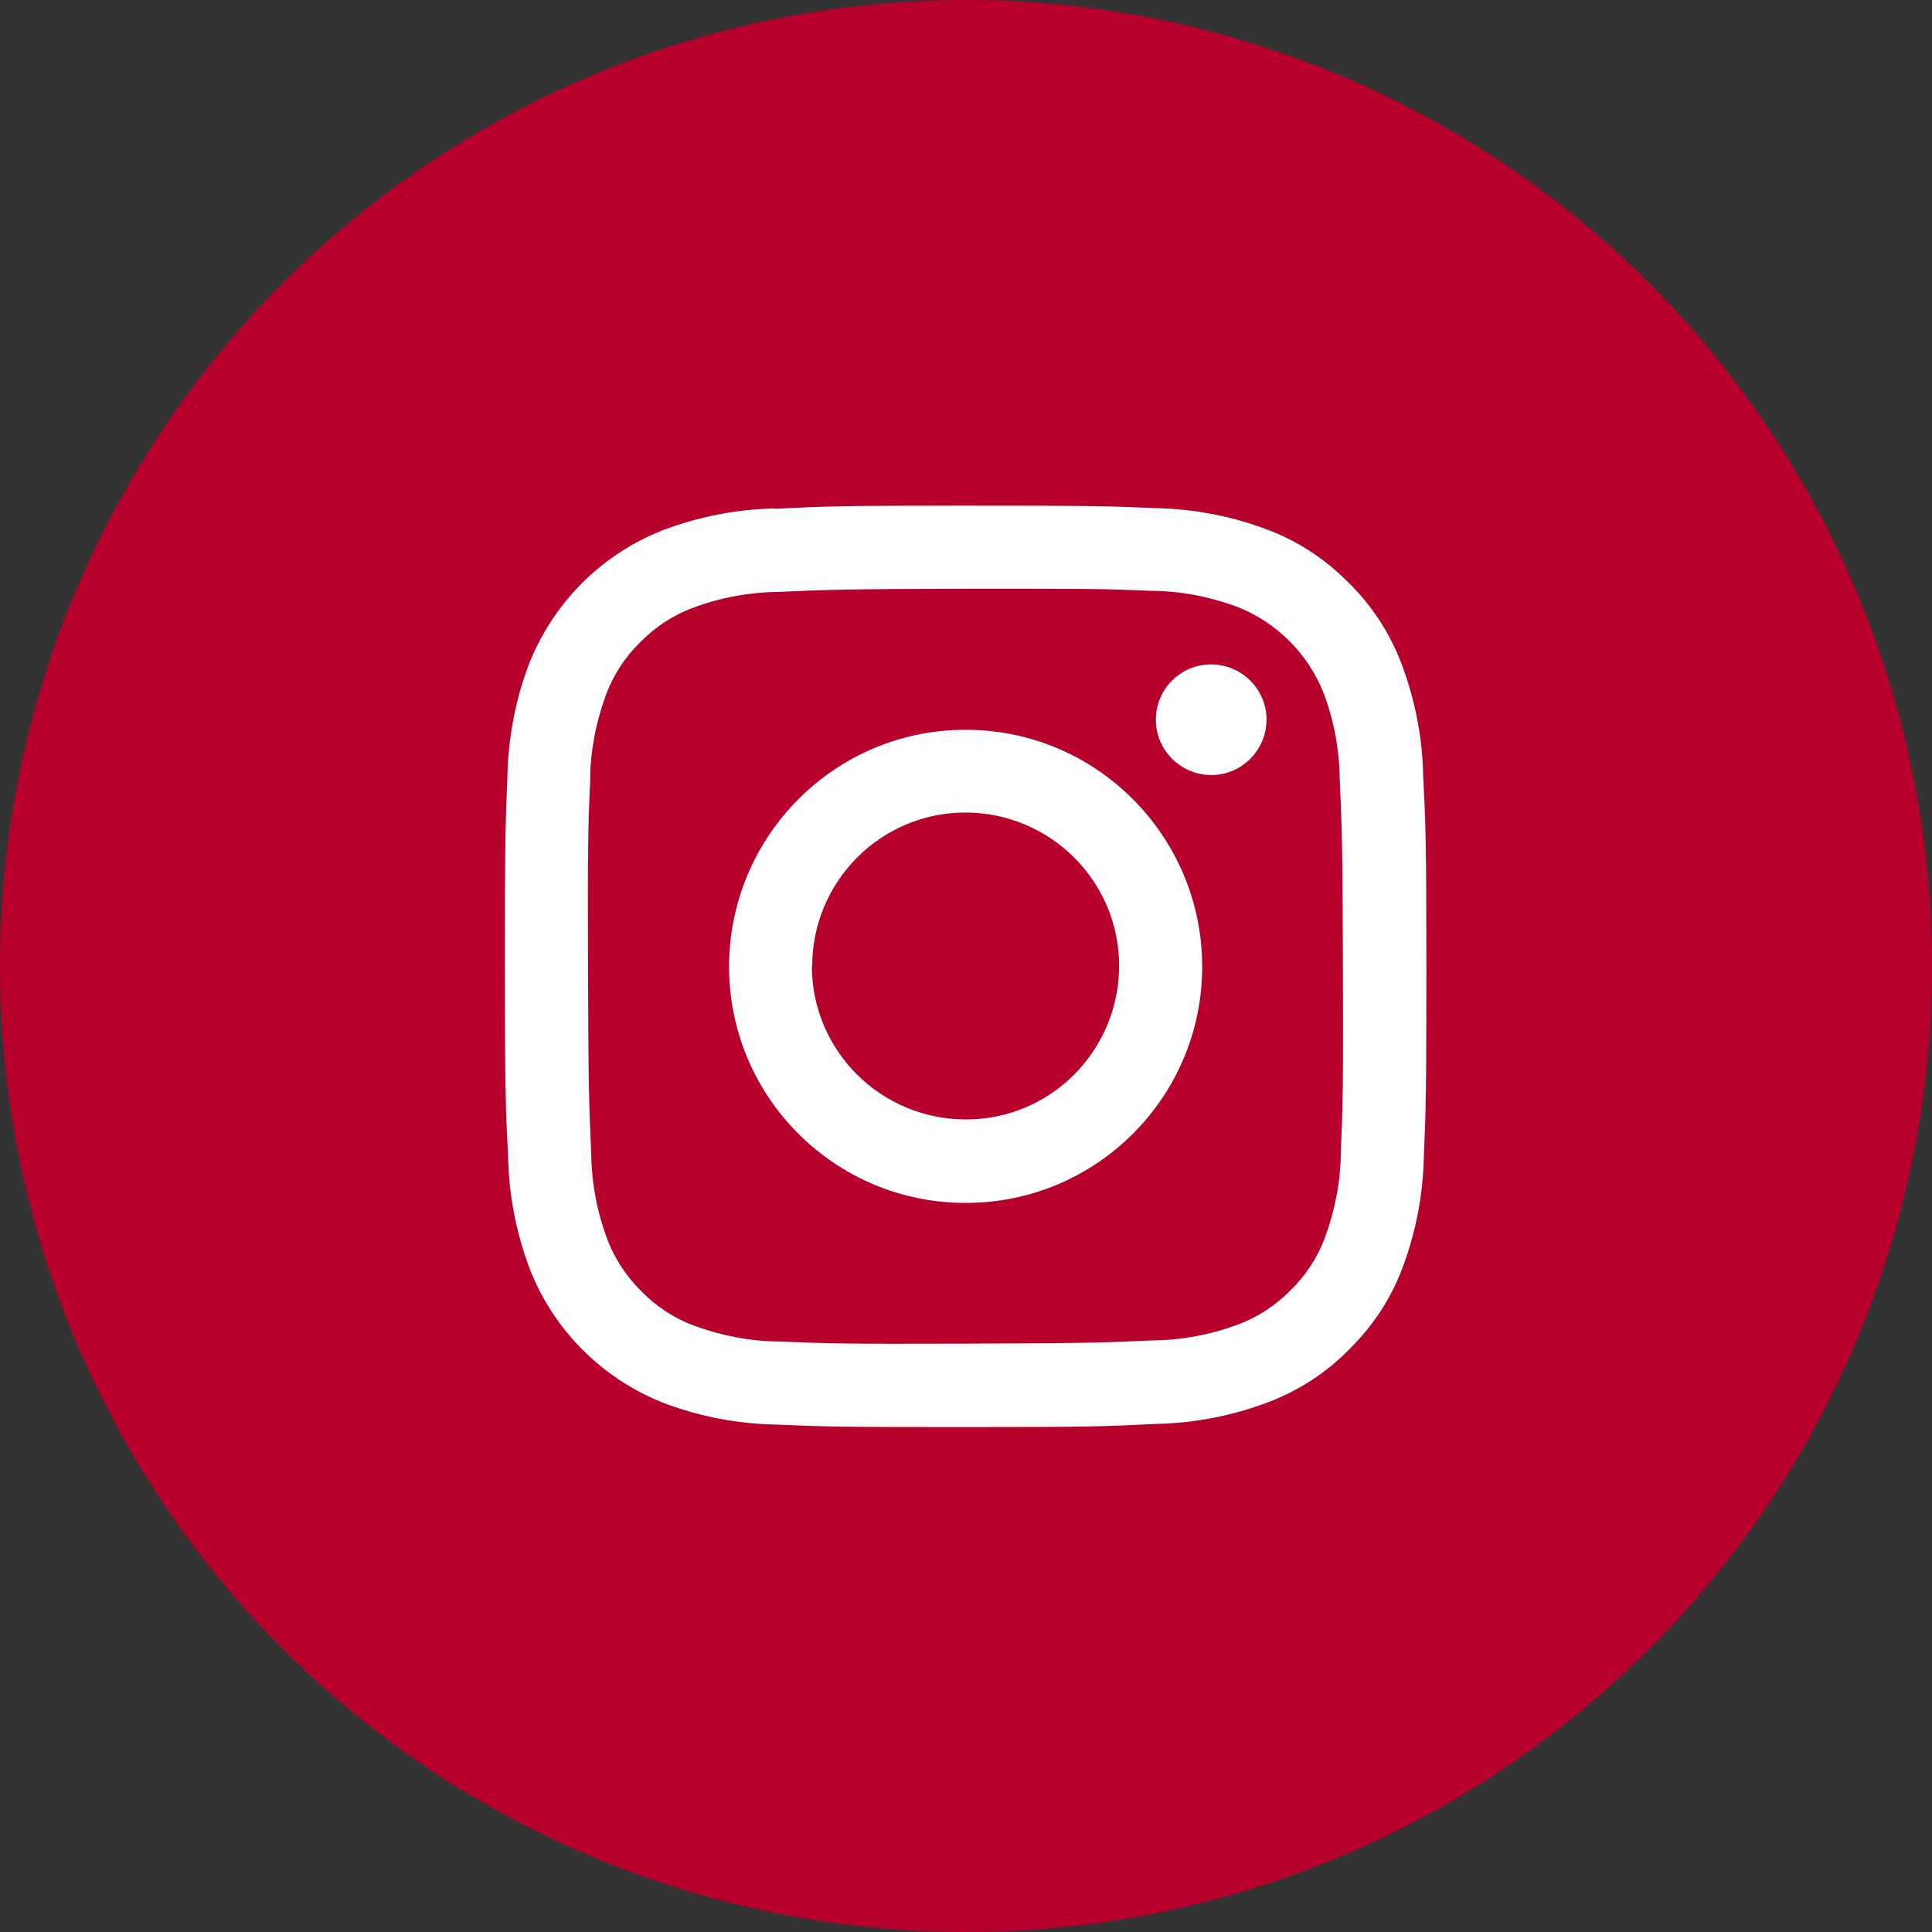
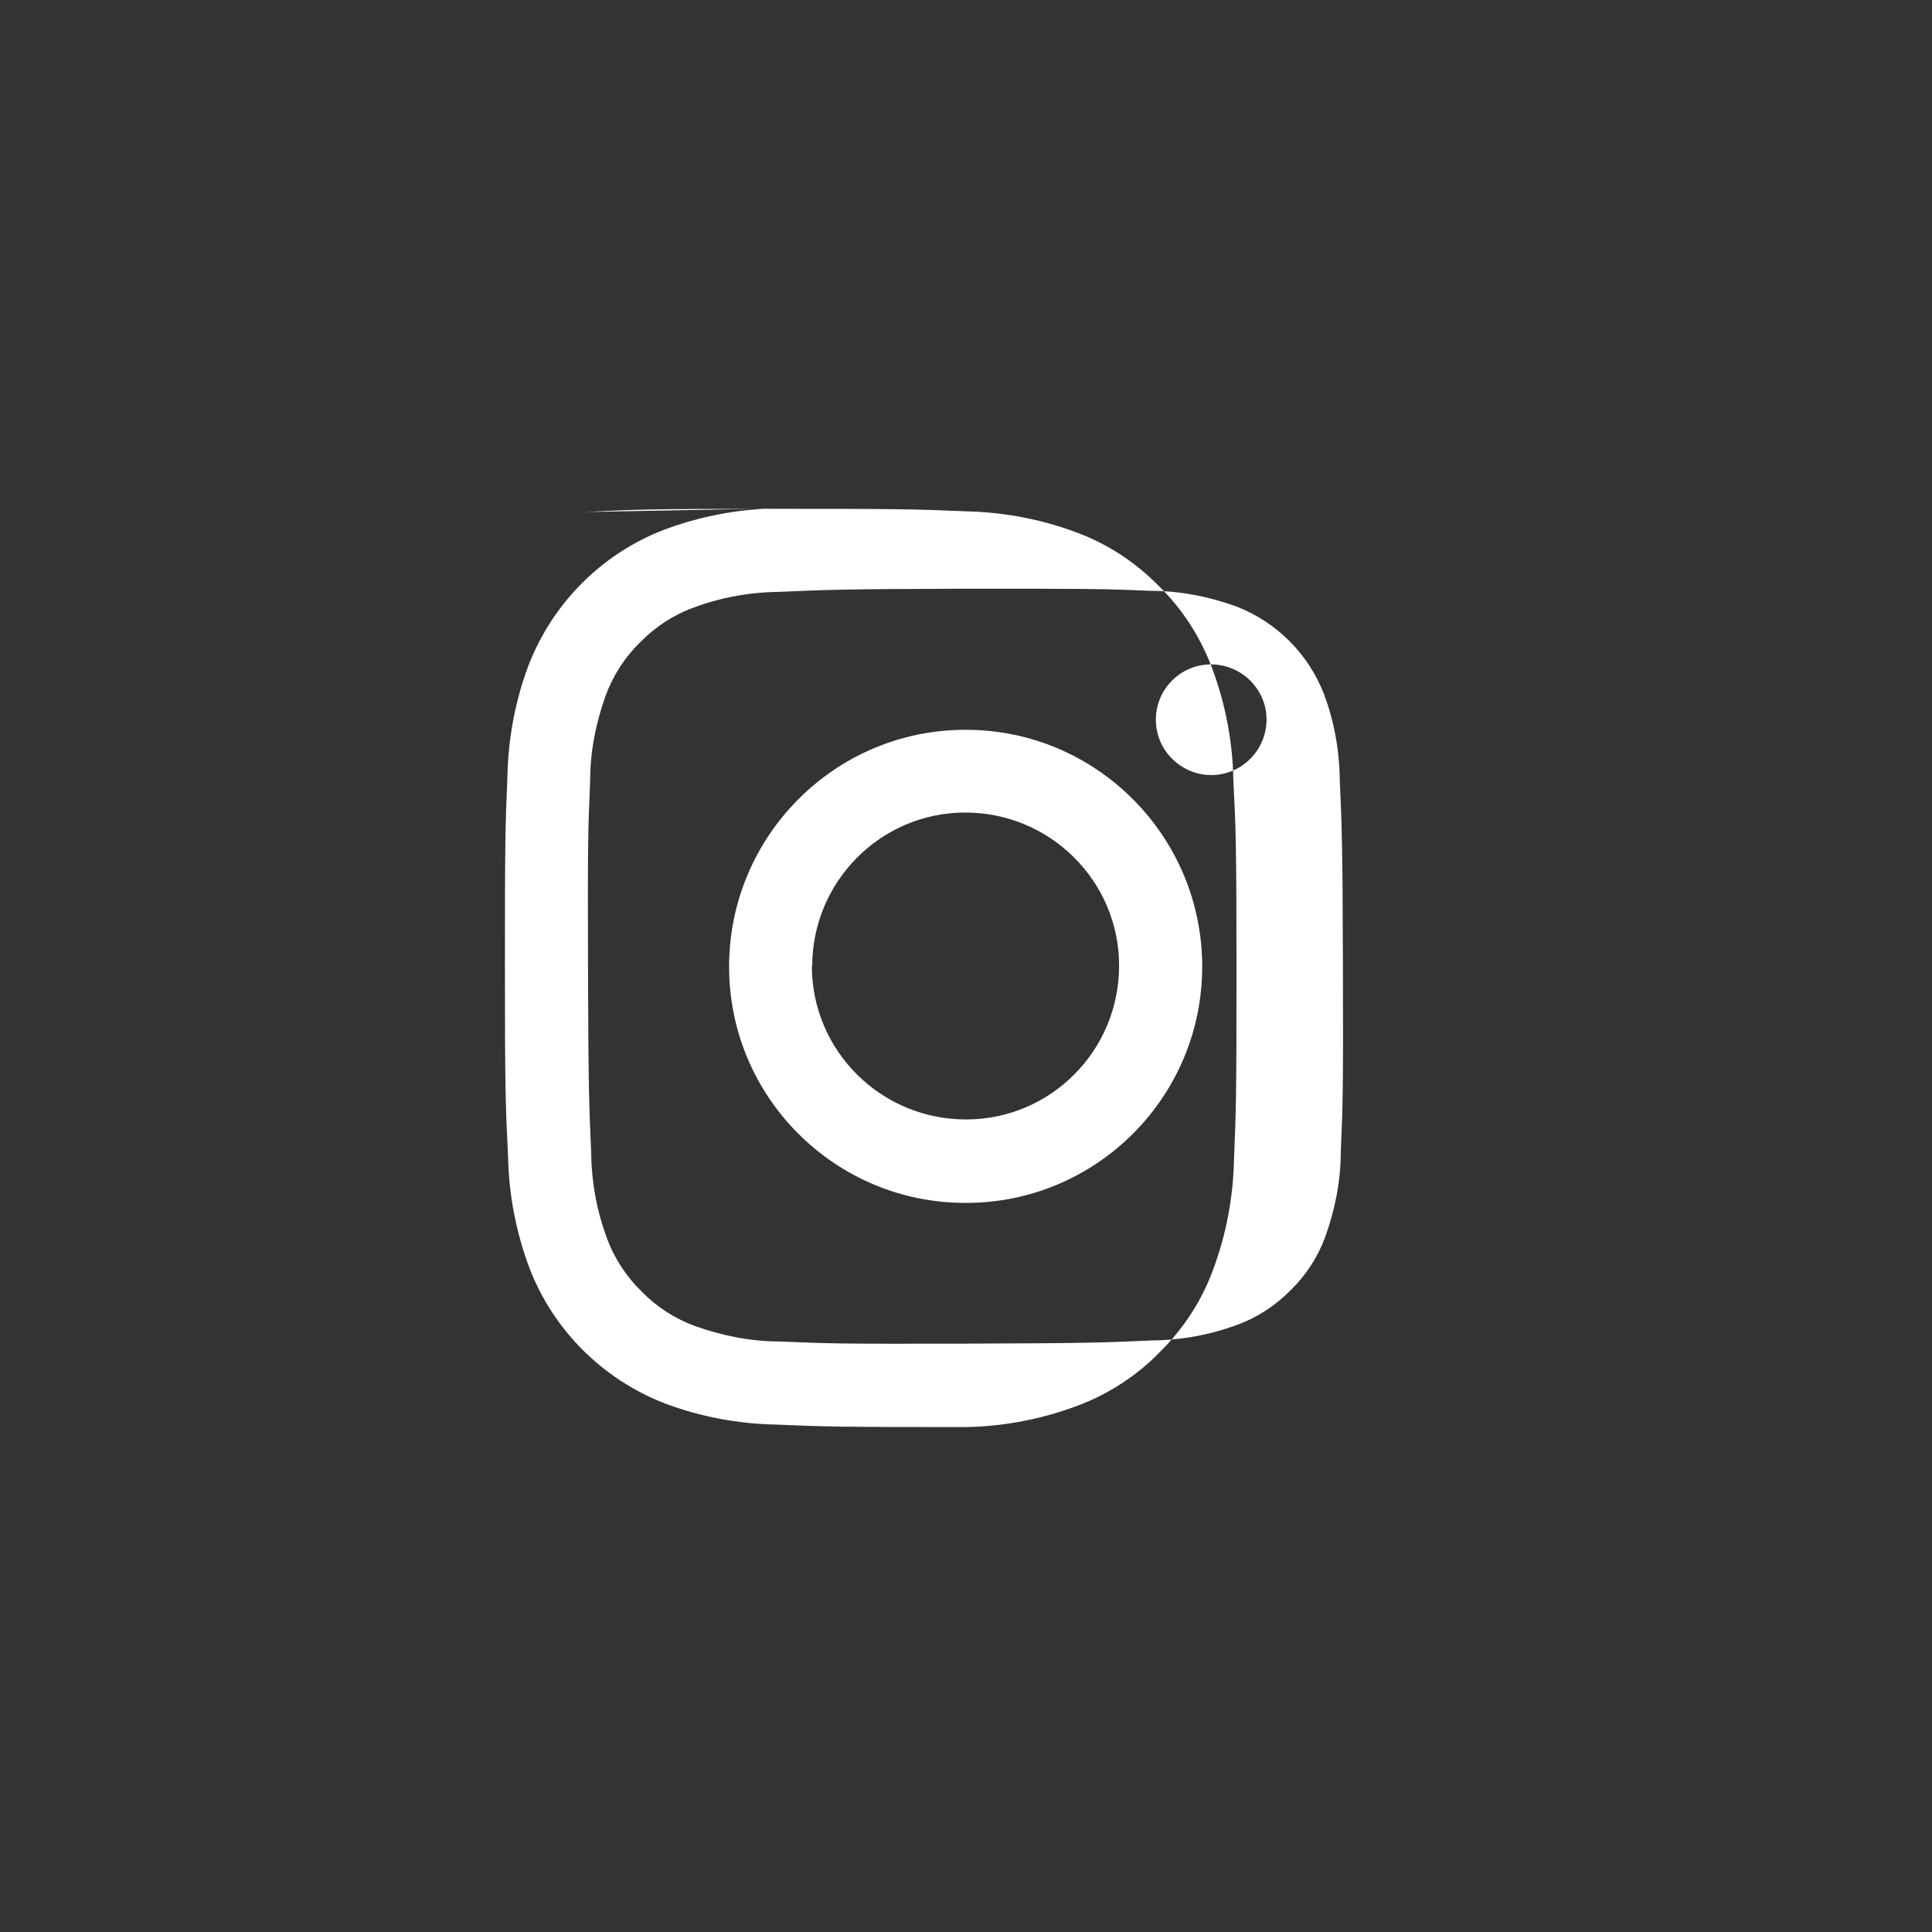
<svg xmlns="http://www.w3.org/2000/svg" id="_レイヤー_2" data-name="レイヤー 2" viewBox="0 0 54.64 54.64">
  <rect x="0" y="0" width="54.64" height="54.64" fill="#333333" stroke="none" />
  <defs>
    <style>
      .cls-1 {
        fill: #fff;
      }

      .cls-2 {
        fill: #b7002c;
      }
    </style>
  </defs>
  <g id="_レイヤー_1-2" data-name="レイヤー 1">
    <g>
-       <circle class="cls-2" cx="27.32" cy="27.32" r="27.32" />
-       <path id="_パス_3011" data-name="パス 3011" class="cls-1" d="M21.92,14.38c-1.08.02-2.15.23-3.16.61-1.75.68-3.13,2.07-3.81,3.82-.38,1.01-.58,2.08-.6,3.17-.06,1.39-.07,1.83-.07,5.37s.02,3.98.09,5.37c.02,1.08.23,2.15.61,3.16.68,1.75,2.07,3.13,3.82,3.81,1.01.38,2.08.58,3.16.6,1.39.06,1.83.07,5.37.07s3.98-.02,5.37-.09c1.08-.02,2.15-.23,3.16-.61.87-.33,1.66-.84,2.31-1.51.66-.65,1.18-1.44,1.5-2.31.38-1.01.58-2.08.6-3.16.06-1.39.07-1.83.07-5.37s-.02-3.98-.09-5.37c-.02-1.08-.23-2.15-.61-3.16-.33-.87-.84-1.66-1.51-2.31-.65-.66-1.44-1.18-2.31-1.5-1.01-.38-2.08-.58-3.16-.6-1.39-.06-1.83-.07-5.37-.07s-3.98.02-5.37.09M22.07,37.94c-.83,0-1.64-.16-2.42-.44-.57-.21-1.08-.54-1.5-.97-.43-.42-.77-.93-.98-1.5-.29-.77-.44-1.59-.45-2.42-.06-1.37-.08-1.79-.09-5.26s0-3.89.06-5.26c0-.83.16-1.64.44-2.42.21-.57.54-1.08.97-1.5.42-.43.93-.77,1.5-.98.77-.29,1.59-.44,2.42-.45,1.37-.06,1.79-.08,5.26-.09,3.48,0,3.89,0,5.26.06.83,0,1.64.16,2.42.44,1.14.44,2.04,1.34,2.48,2.47.29.77.44,1.59.45,2.42.06,1.37.08,1.79.09,5.26s0,3.89-.06,5.26c0,.83-.16,1.64-.44,2.42-.21.57-.54,1.08-.97,1.5-.42.43-.93.77-1.5.98-.77.29-1.59.44-2.42.45-1.37.06-1.79.08-5.26.09s-3.89,0-5.26-.06M32.69,20.36c0,.86.71,1.56,1.57,1.56s1.56-.71,1.56-1.57c0-.86-.71-1.56-1.57-1.56h0c-.86,0-1.56.7-1.56,1.56,0,0,0,0,0,.01M20.62,27.34c0,3.7,3.01,6.69,6.7,6.68,3.7,0,6.69-3.01,6.68-6.7s-3.01-6.69-6.7-6.68c0,0,0,0,0,0-3.69,0-6.68,3.01-6.68,6.7h0M22.97,27.33c0-2.4,1.94-4.35,4.33-4.35,2.4,0,4.35,1.94,4.35,4.33,0,2.4-1.93,4.35-4.33,4.35-2.4,0-4.35-1.93-4.36-4.33h0" />
+       <path id="_パス_3011" data-name="パス 3011" class="cls-1" d="M21.92,14.38c-1.08.02-2.15.23-3.16.61-1.75.68-3.13,2.07-3.81,3.82-.38,1.01-.58,2.08-.6,3.17-.06,1.39-.07,1.83-.07,5.37s.02,3.98.09,5.37c.02,1.08.23,2.15.61,3.16.68,1.75,2.07,3.13,3.82,3.81,1.01.38,2.08.58,3.16.6,1.39.06,1.83.07,5.37.07c1.08-.02,2.15-.23,3.16-.61.87-.33,1.66-.84,2.31-1.51.66-.65,1.18-1.44,1.5-2.31.38-1.01.58-2.08.6-3.16.06-1.39.07-1.83.07-5.37s-.02-3.98-.09-5.37c-.02-1.08-.23-2.15-.61-3.16-.33-.87-.84-1.66-1.51-2.31-.65-.66-1.44-1.18-2.31-1.5-1.01-.38-2.08-.58-3.16-.6-1.39-.06-1.83-.07-5.37-.07s-3.98.02-5.37.09M22.07,37.94c-.83,0-1.64-.16-2.42-.44-.57-.21-1.08-.54-1.5-.97-.43-.42-.77-.93-.98-1.5-.29-.77-.44-1.59-.45-2.42-.06-1.37-.08-1.79-.09-5.26s0-3.89.06-5.26c0-.83.16-1.64.44-2.42.21-.57.54-1.08.97-1.5.42-.43.93-.77,1.5-.98.77-.29,1.59-.44,2.42-.45,1.37-.06,1.79-.08,5.26-.09,3.48,0,3.89,0,5.26.06.83,0,1.64.16,2.42.44,1.14.44,2.04,1.34,2.48,2.47.29.77.44,1.59.45,2.42.06,1.37.08,1.79.09,5.26s0,3.89-.06,5.26c0,.83-.16,1.64-.44,2.42-.21.57-.54,1.08-.97,1.5-.42.43-.93.77-1.5.98-.77.29-1.59.44-2.42.45-1.37.06-1.79.08-5.26.09s-3.89,0-5.26-.06M32.69,20.36c0,.86.71,1.56,1.57,1.56s1.56-.71,1.56-1.57c0-.86-.71-1.56-1.57-1.56h0c-.86,0-1.56.7-1.56,1.56,0,0,0,0,0,.01M20.62,27.34c0,3.7,3.01,6.69,6.7,6.68,3.7,0,6.69-3.01,6.68-6.7s-3.01-6.69-6.7-6.68c0,0,0,0,0,0-3.69,0-6.68,3.01-6.68,6.7h0M22.97,27.33c0-2.4,1.94-4.35,4.33-4.35,2.4,0,4.35,1.94,4.35,4.33,0,2.4-1.93,4.35-4.33,4.35-2.4,0-4.35-1.93-4.36-4.33h0" />
    </g>
  </g>
</svg>